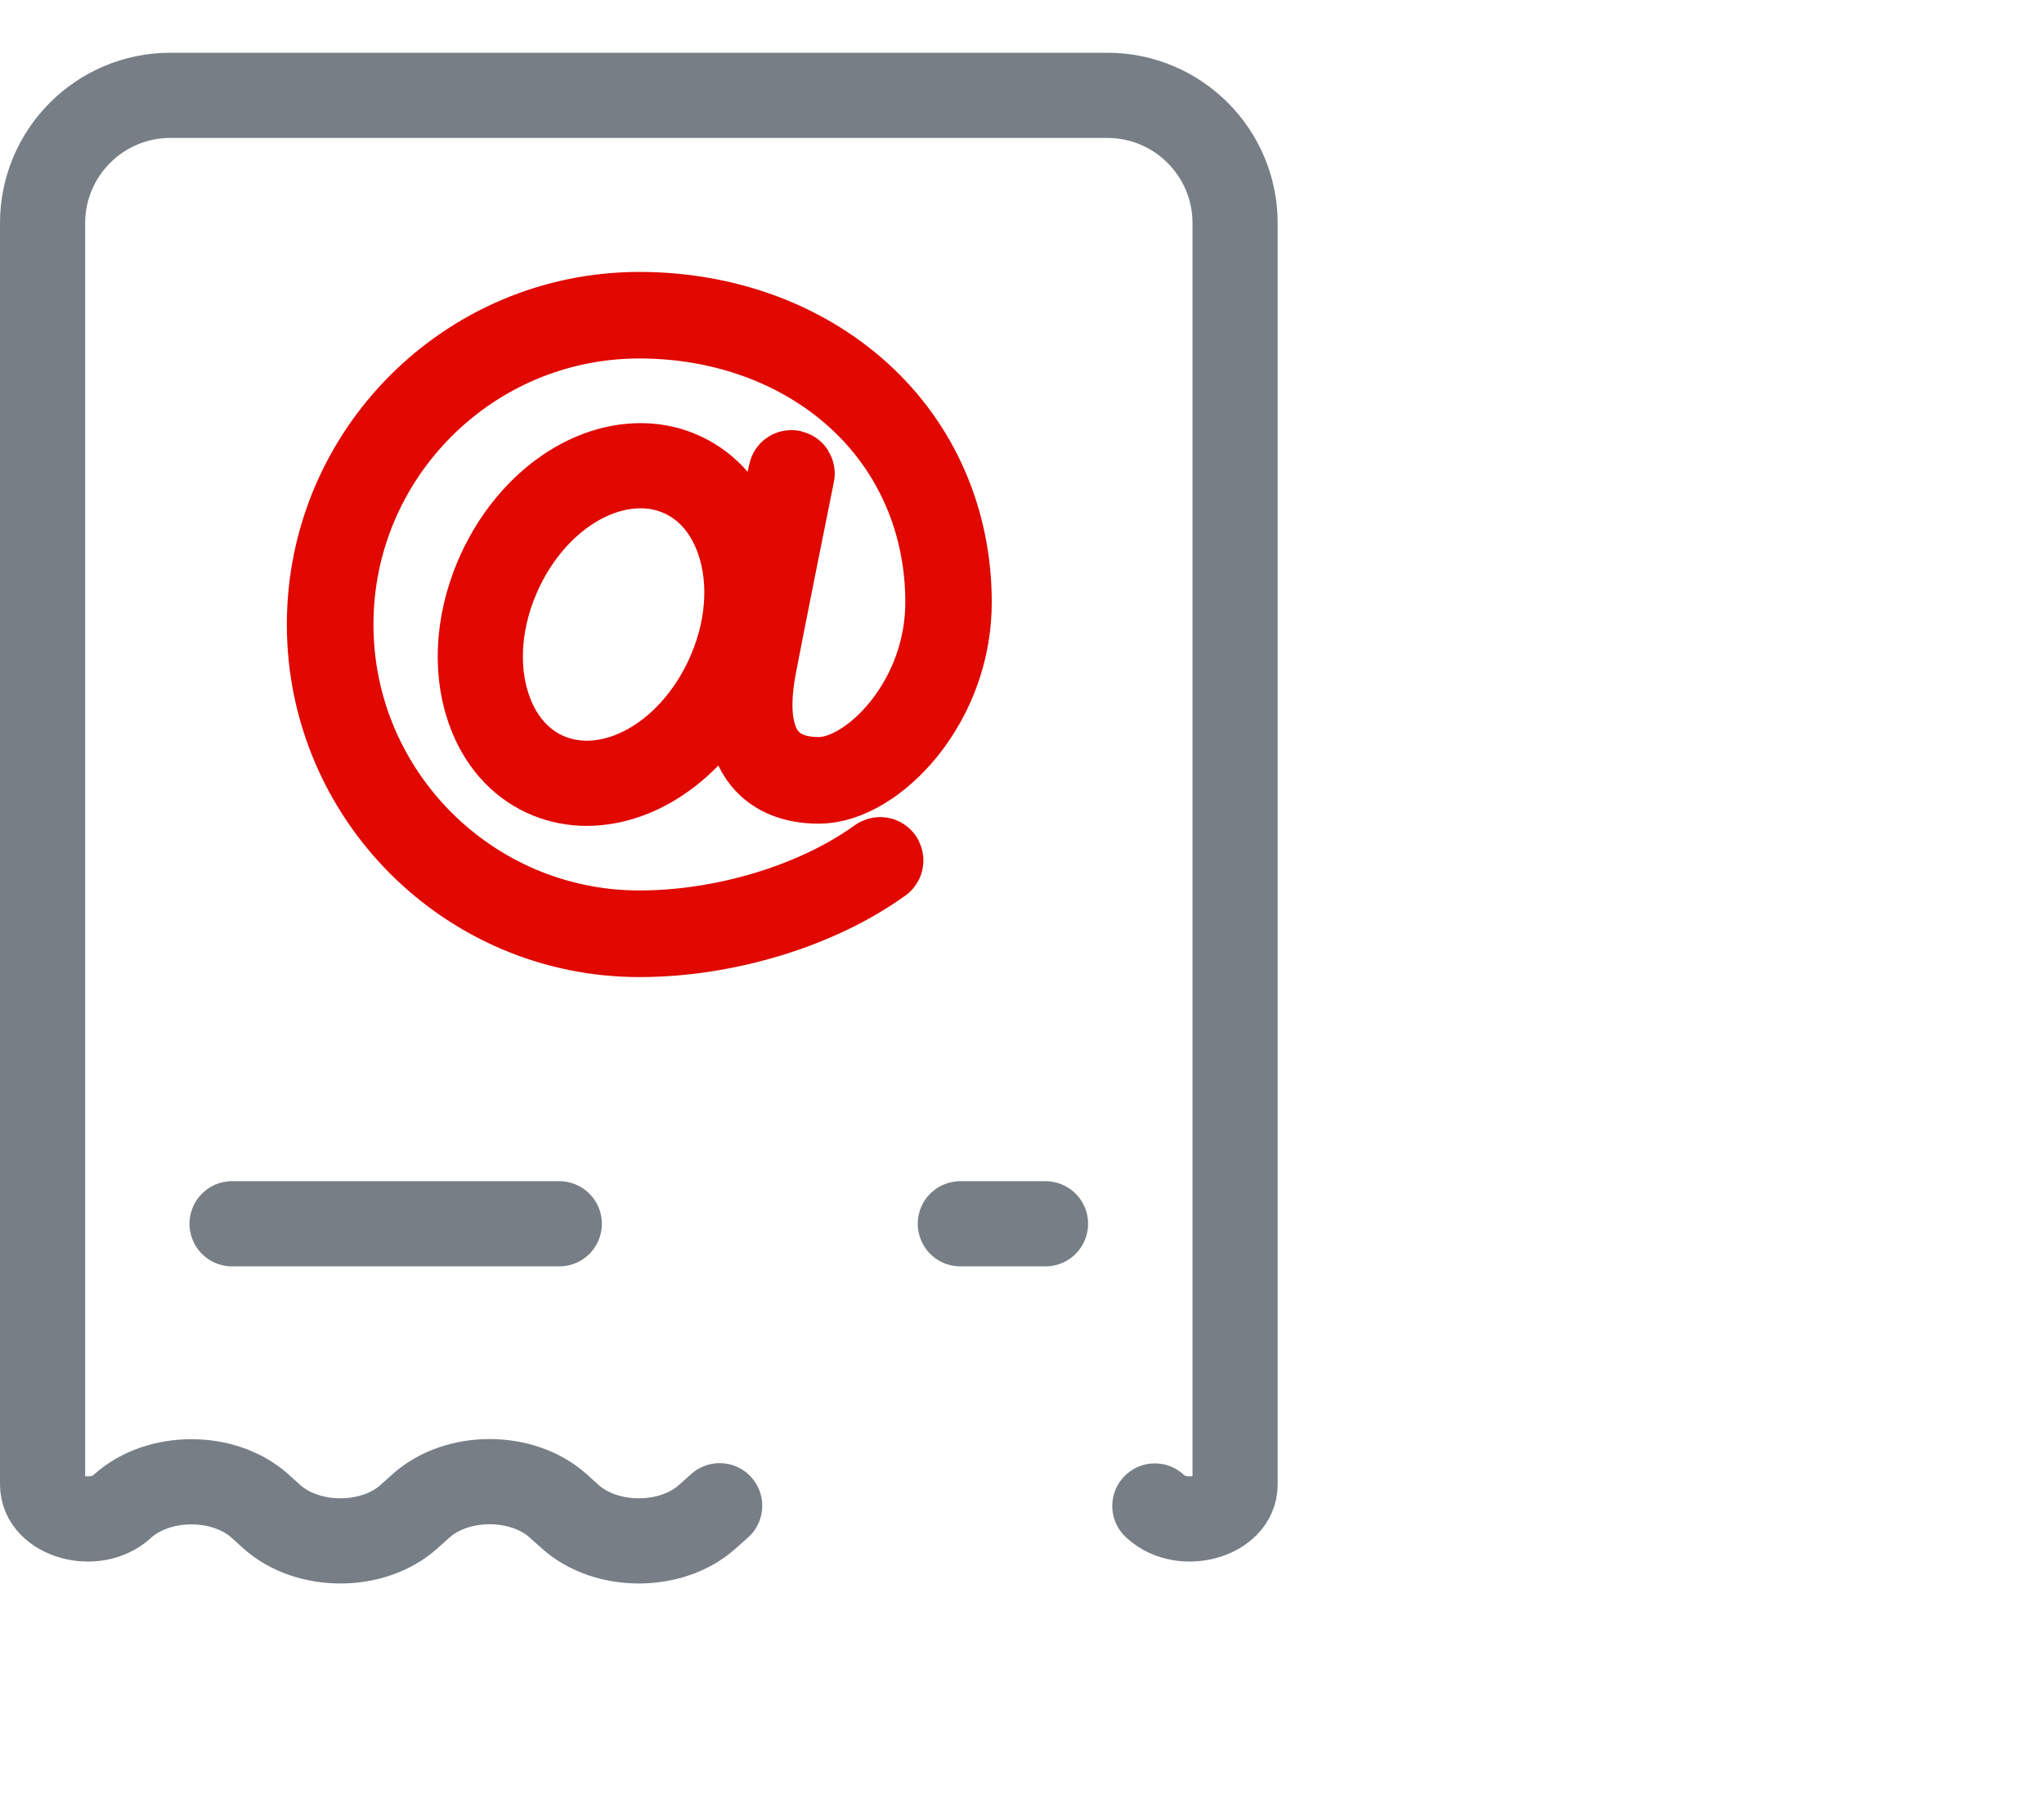
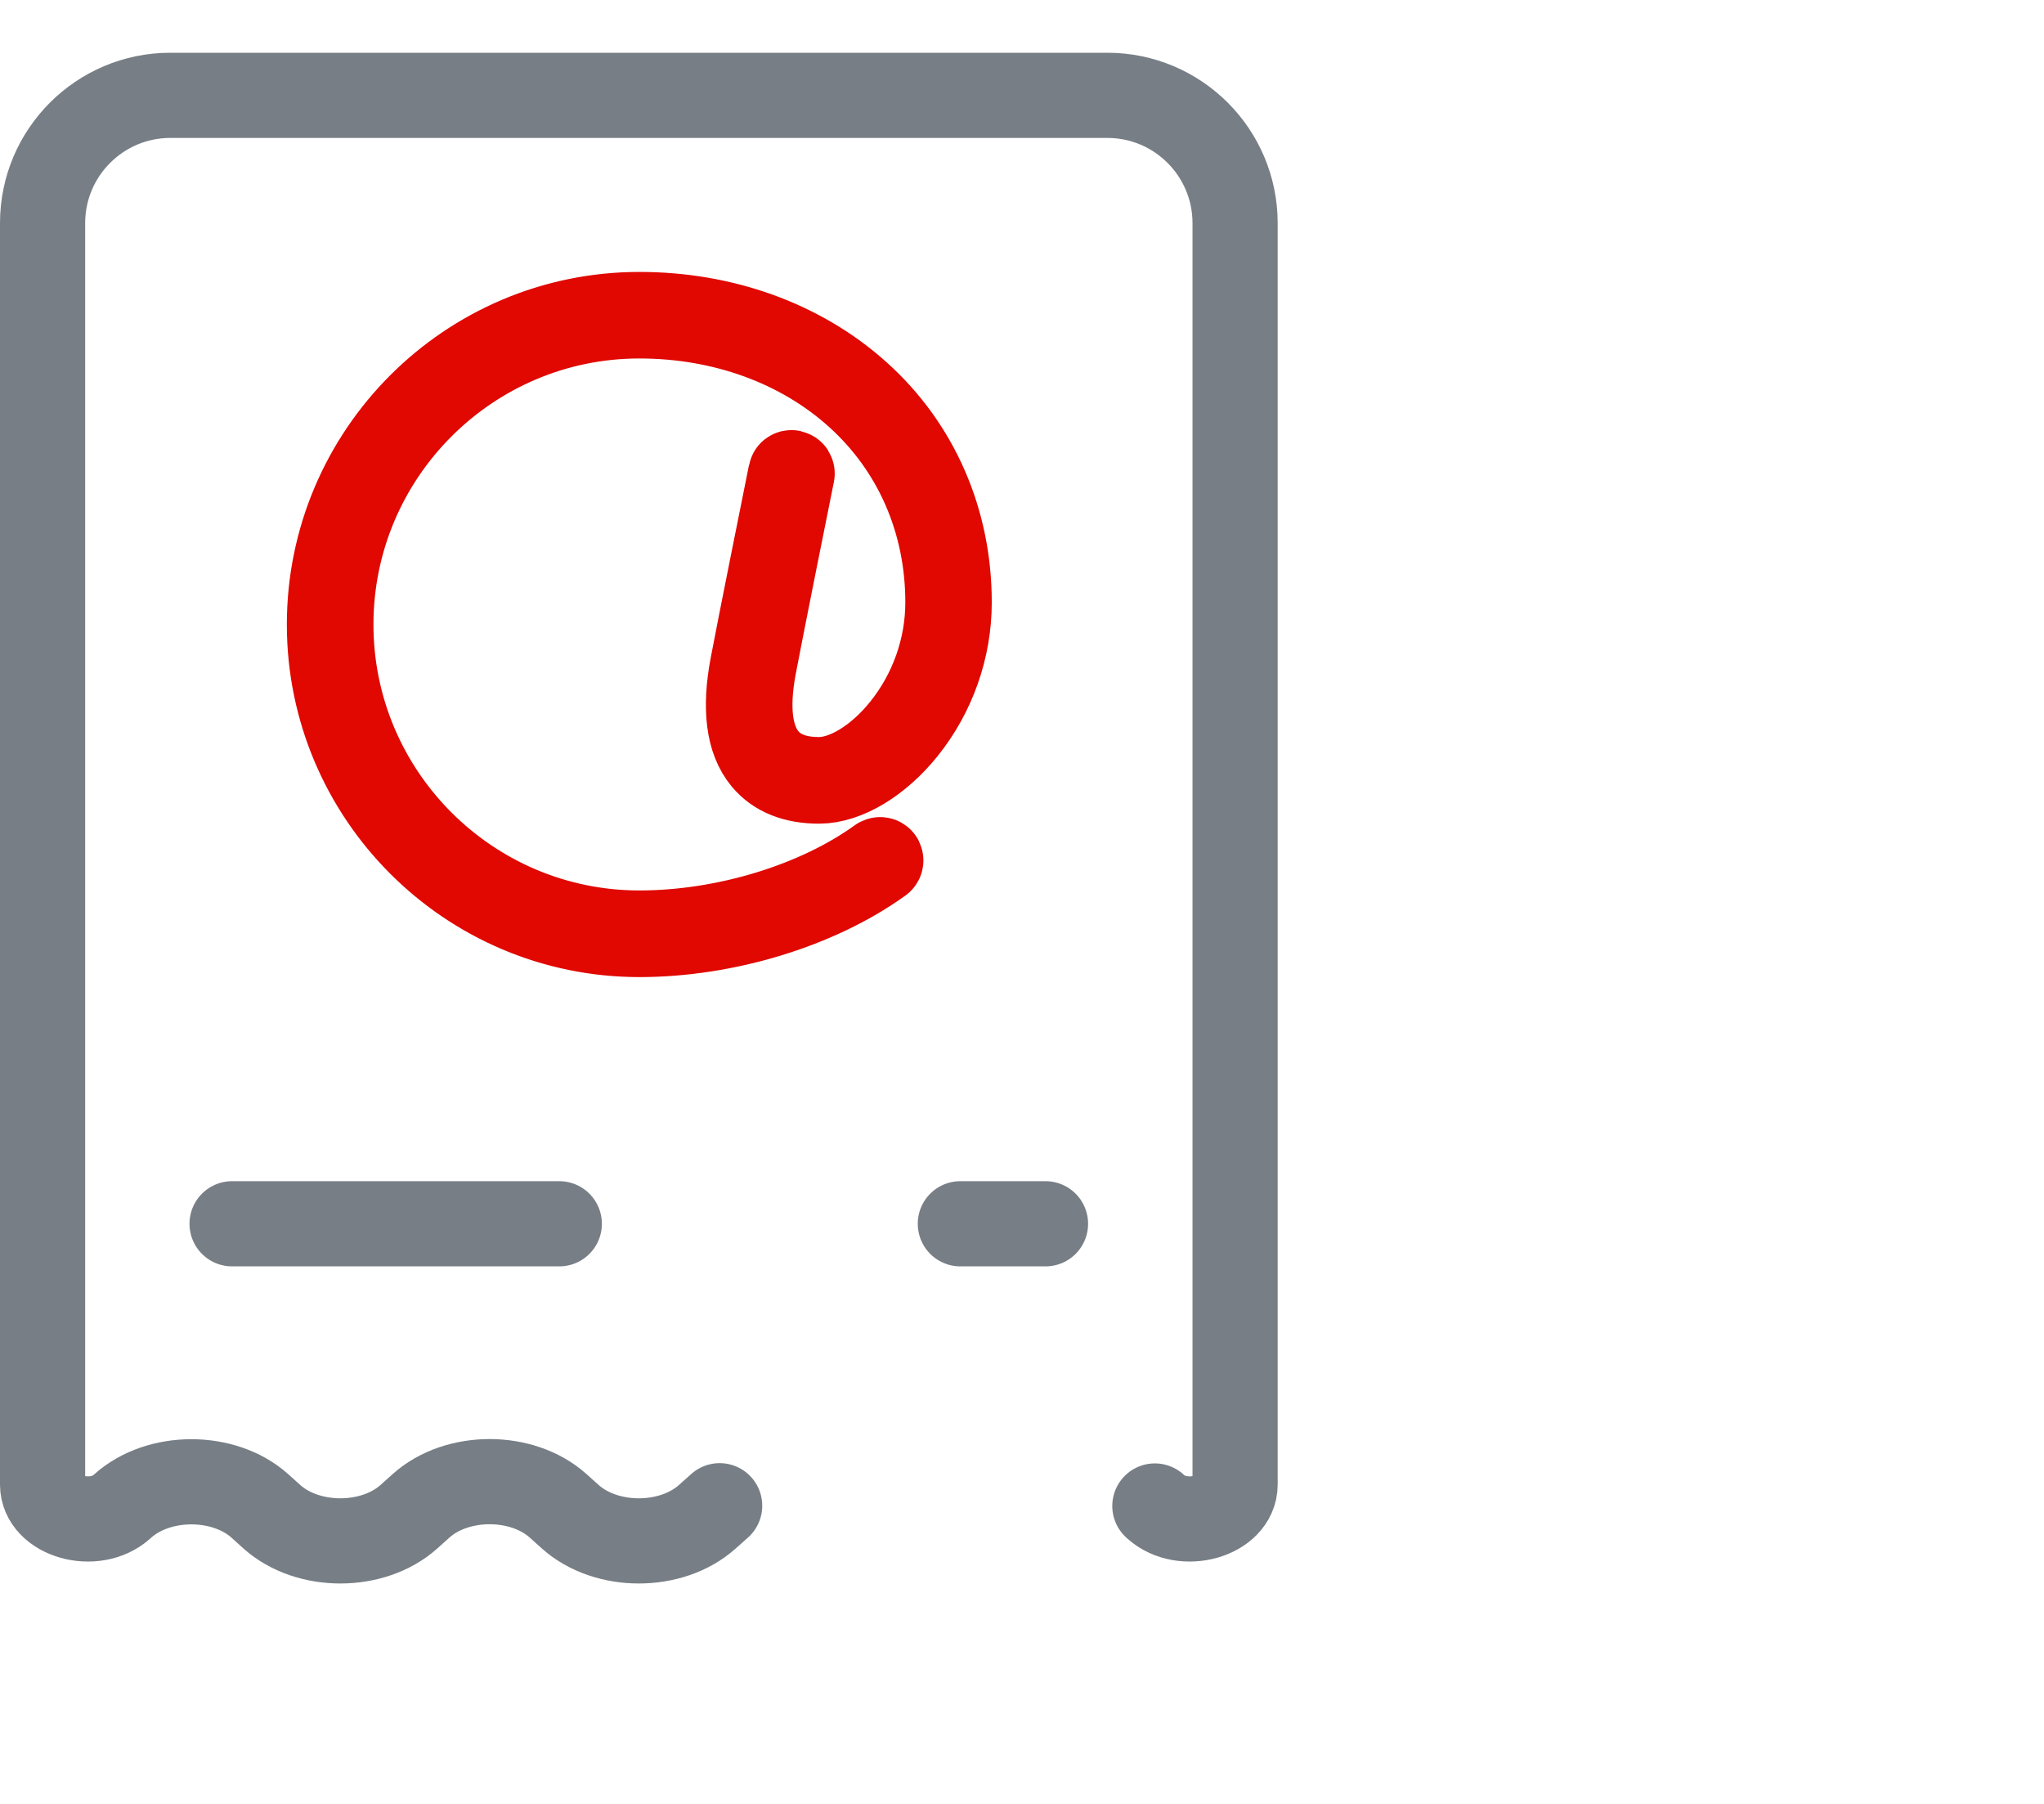
<svg xmlns="http://www.w3.org/2000/svg" width="34" height="30" viewBox="0 0 24 20" version="1.1" class="replaced-svg">
  <title>e-bill</title>
  <desc>Created with Sketch.</desc>
  <g id="Page-1" stroke="none" stroke-width="1" fill="none" fill-rule="evenodd">
    <g id="Desktop-HD" transform="translate(-289, -406)">
      <g id="Group-3" transform="translate(120, 282)">
        <g id="column" transform="translate(0, 112)">
          <g id="row">
            <g id="e-bill" transform="translate(164, 9)">
-               <rect id="Rectangle" x="0" y="0" width="24" height="24" />
              <g id="Group-10" transform="translate(5, 3)" stroke-linecap="round" stroke-linejoin="round">
                <path d="M2.725,13.778 L6.567,13.778" id="Stroke-1" stroke="#777E86" />
                <path d="M11.276,13.778 L12.276,13.778" id="Stroke-2" stroke="#777E86" />
                <g id="Group-9">
-                   <path d="M7.961,4.963 C7.823,4.907 7.675,4.879 7.522,4.879 C6.847,4.879 6.17,5.406 5.836,6.191 C5.598,6.75 5.575,7.346 5.773,7.824 C5.912,8.159 6.146,8.401 6.448,8.523 C6.586,8.578 6.734,8.607 6.888,8.607 C7.563,8.607 8.239,8.08 8.573,7.295 C8.812,6.735 8.834,6.14 8.636,5.662 C8.497,5.327 8.264,5.085 7.961,4.963 Z" id="Stroke-3" stroke="#e00800" />
                  <path d="M10.08,4.04 C9.41,3.436 8.497,3.104 7.507,3.104 C5.501,3.104 3.868,4.736 3.868,6.743 C3.868,8.749 5.501,10.382 7.507,10.382 C8.517,10.382 9.601,10.051 10.339,9.519 C10.343,9.516 10.343,9.511 10.341,9.507 C10.338,9.503 10.333,9.503 10.329,9.505 C9.594,10.036 8.513,10.365 7.507,10.365 C5.51,10.365 3.885,8.74 3.885,6.743 C3.885,4.745 5.51,3.12 7.507,3.12 C8.492,3.12 9.402,3.451 10.069,4.052 C10.753,4.669 11.13,5.532 11.13,6.483 C11.13,7.018 10.944,7.544 10.607,7.963 C10.309,8.334 9.93,8.564 9.616,8.564 C9.337,8.564 9.126,8.48 8.989,8.314 C8.805,8.092 8.758,7.728 8.852,7.231 C8.941,6.76 9.218,5.382 9.301,4.971 C9.302,4.967 9.299,4.962 9.295,4.961 C9.29,4.96 9.286,4.963 9.285,4.968 C9.202,5.379 8.925,6.757 8.836,7.228 C8.741,7.729 8.788,8.099 8.976,8.325 C9.117,8.495 9.332,8.581 9.616,8.581 C9.934,8.581 10.319,8.348 10.62,7.974 C10.959,7.551 11.145,7.021 11.145,6.483 C11.145,5.527 10.767,4.659 10.08,4.04 Z" id="Stroke-5" stroke="#e00800" />
                  <path d="M8.45,17.088 L8.304,17.218 C7.883,17.595 7.119,17.595 6.697,17.218 L6.552,17.088 C6.131,16.711 5.367,16.711 4.945,17.088 L4.8,17.218 C4.378,17.595 3.615,17.595 3.193,17.218 L3.05,17.089 C2.627,16.712 1.863,16.713 1.441,17.091 L1.43,17.101 C1.112,17.386 0.5,17.214 0.5,16.839 L0.5,2.031 C0.5,1.203 1.172,0.531 2,0.531 L13.002,0.531 C13.83,0.531 14.502,1.203 14.502,2.031 L14.502,16.839 C14.502,17.214 13.889,17.386 13.571,17.101 L13.56,17.091" id="Stroke-7" stroke="#777E86" />
                </g>
              </g>
            </g>
          </g>
        </g>
      </g>
    </g>
  </g>
</svg>